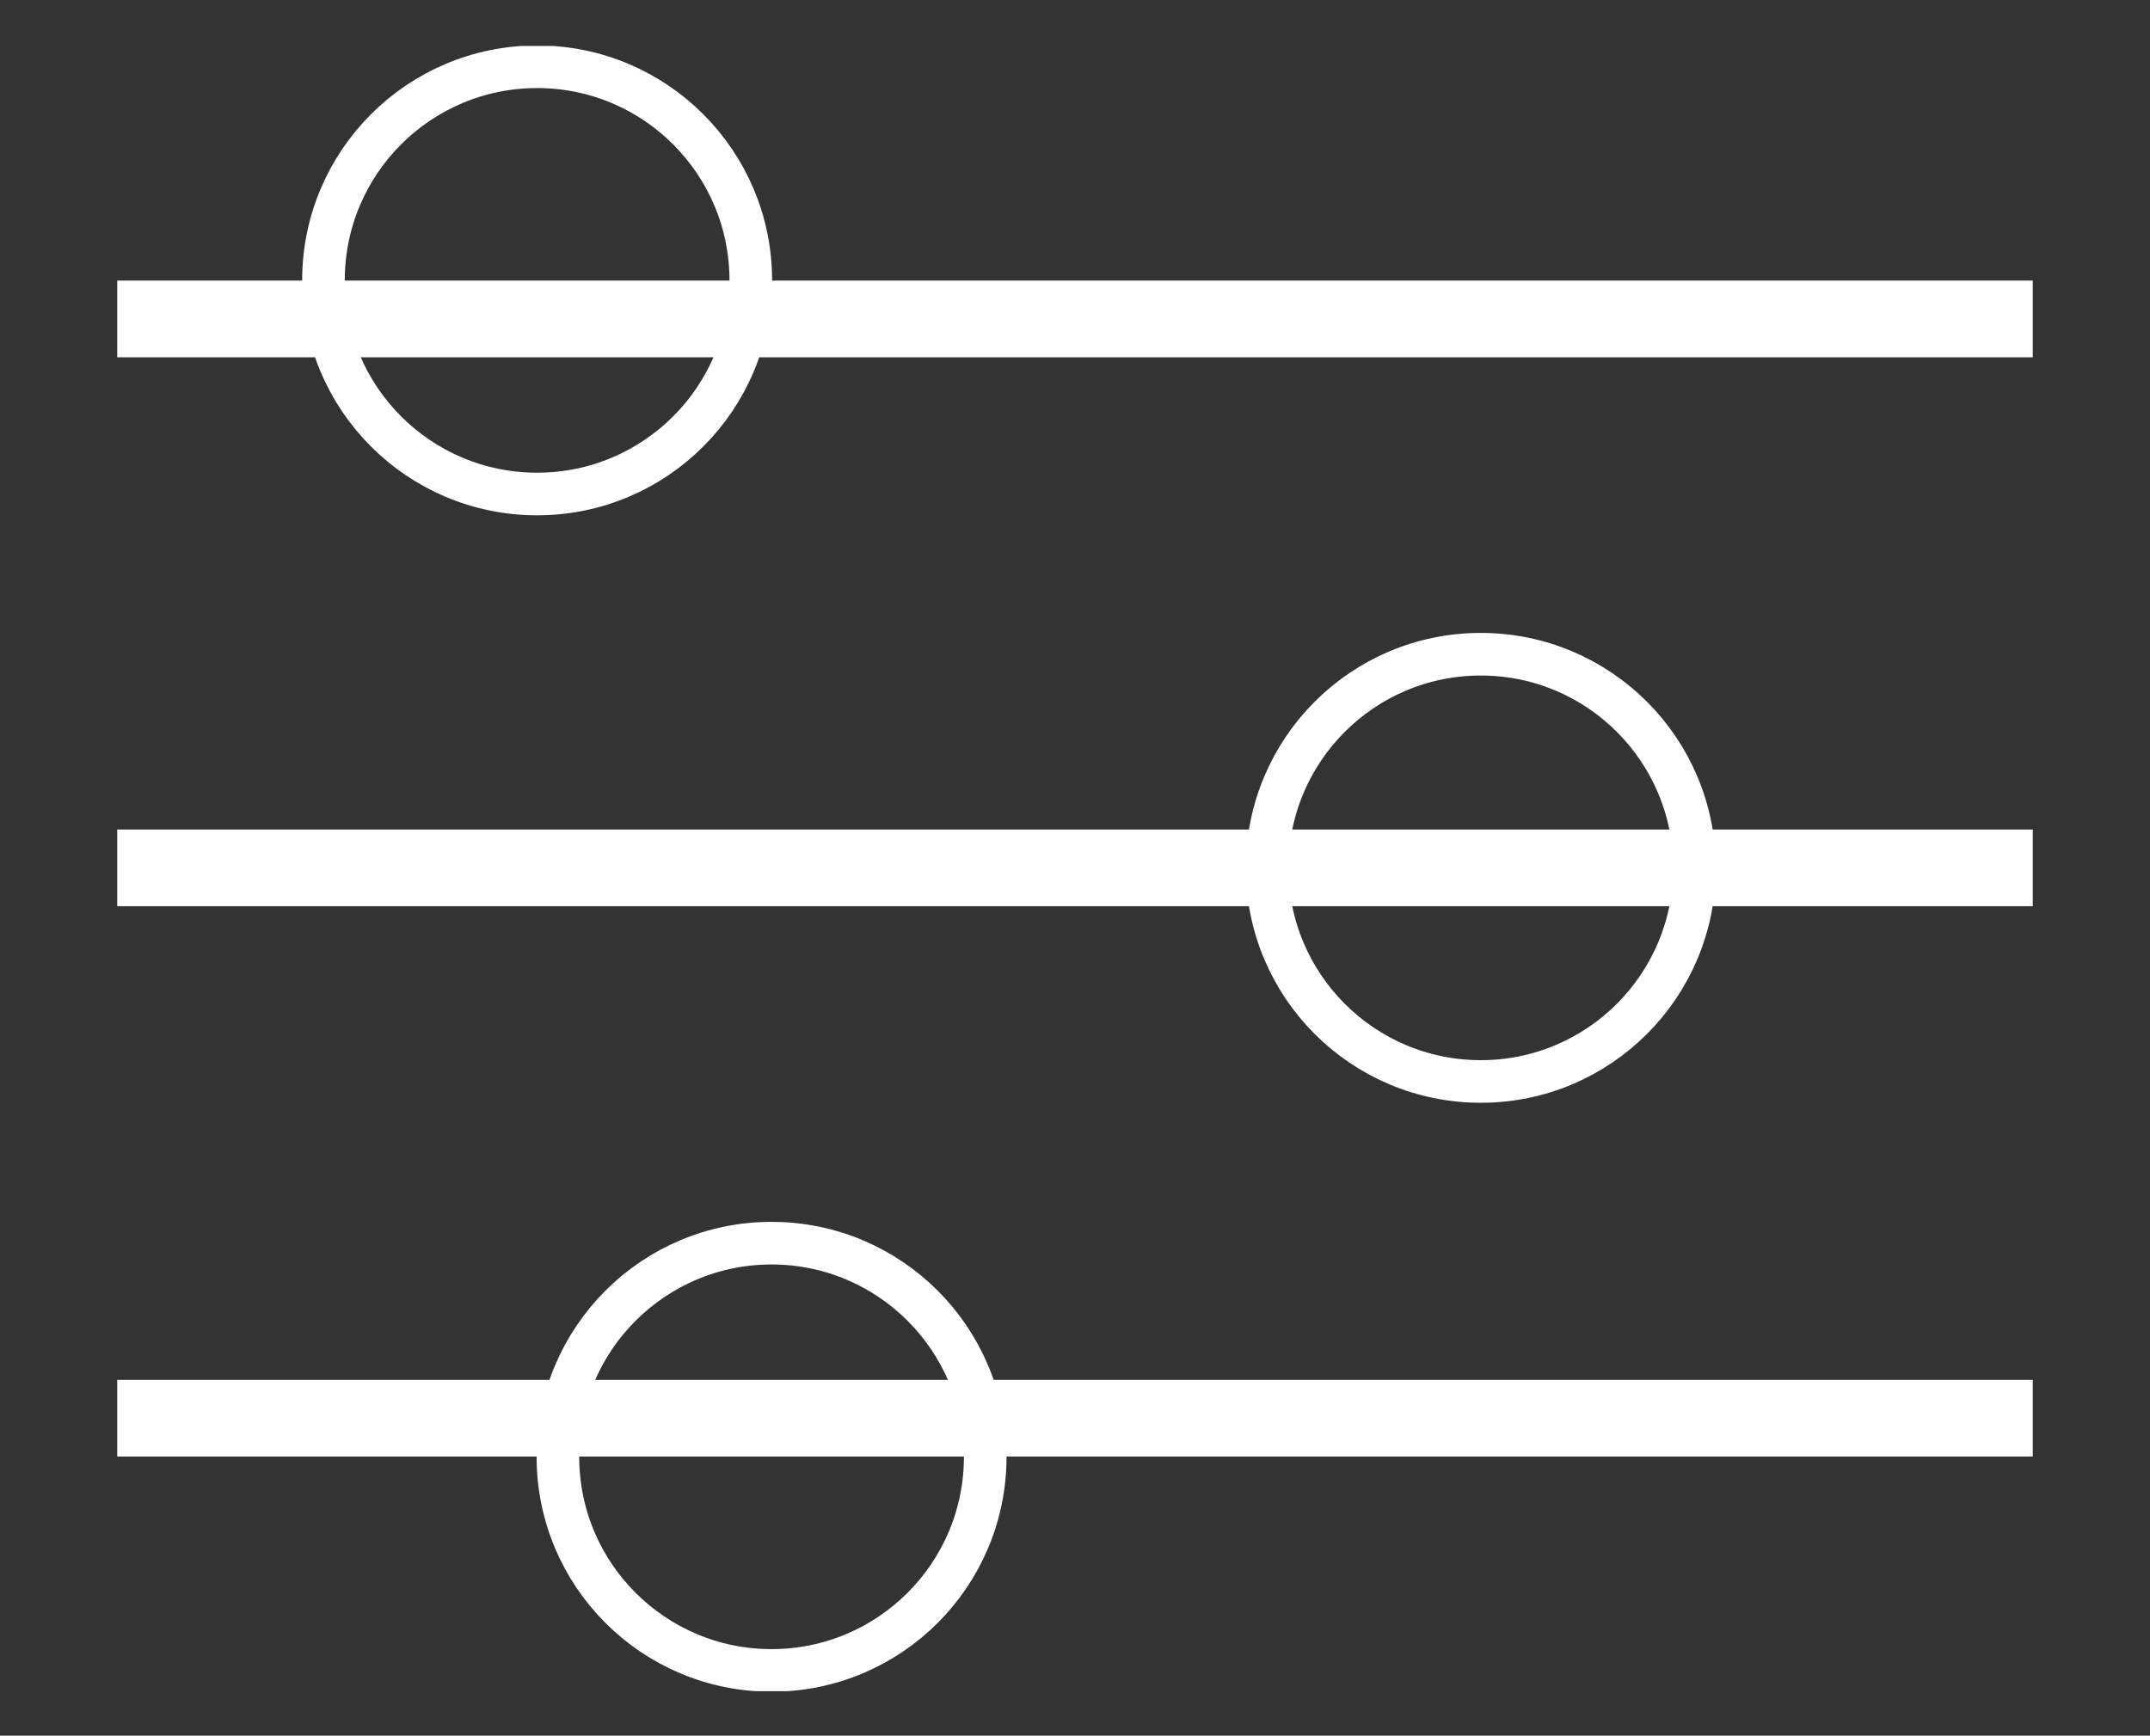
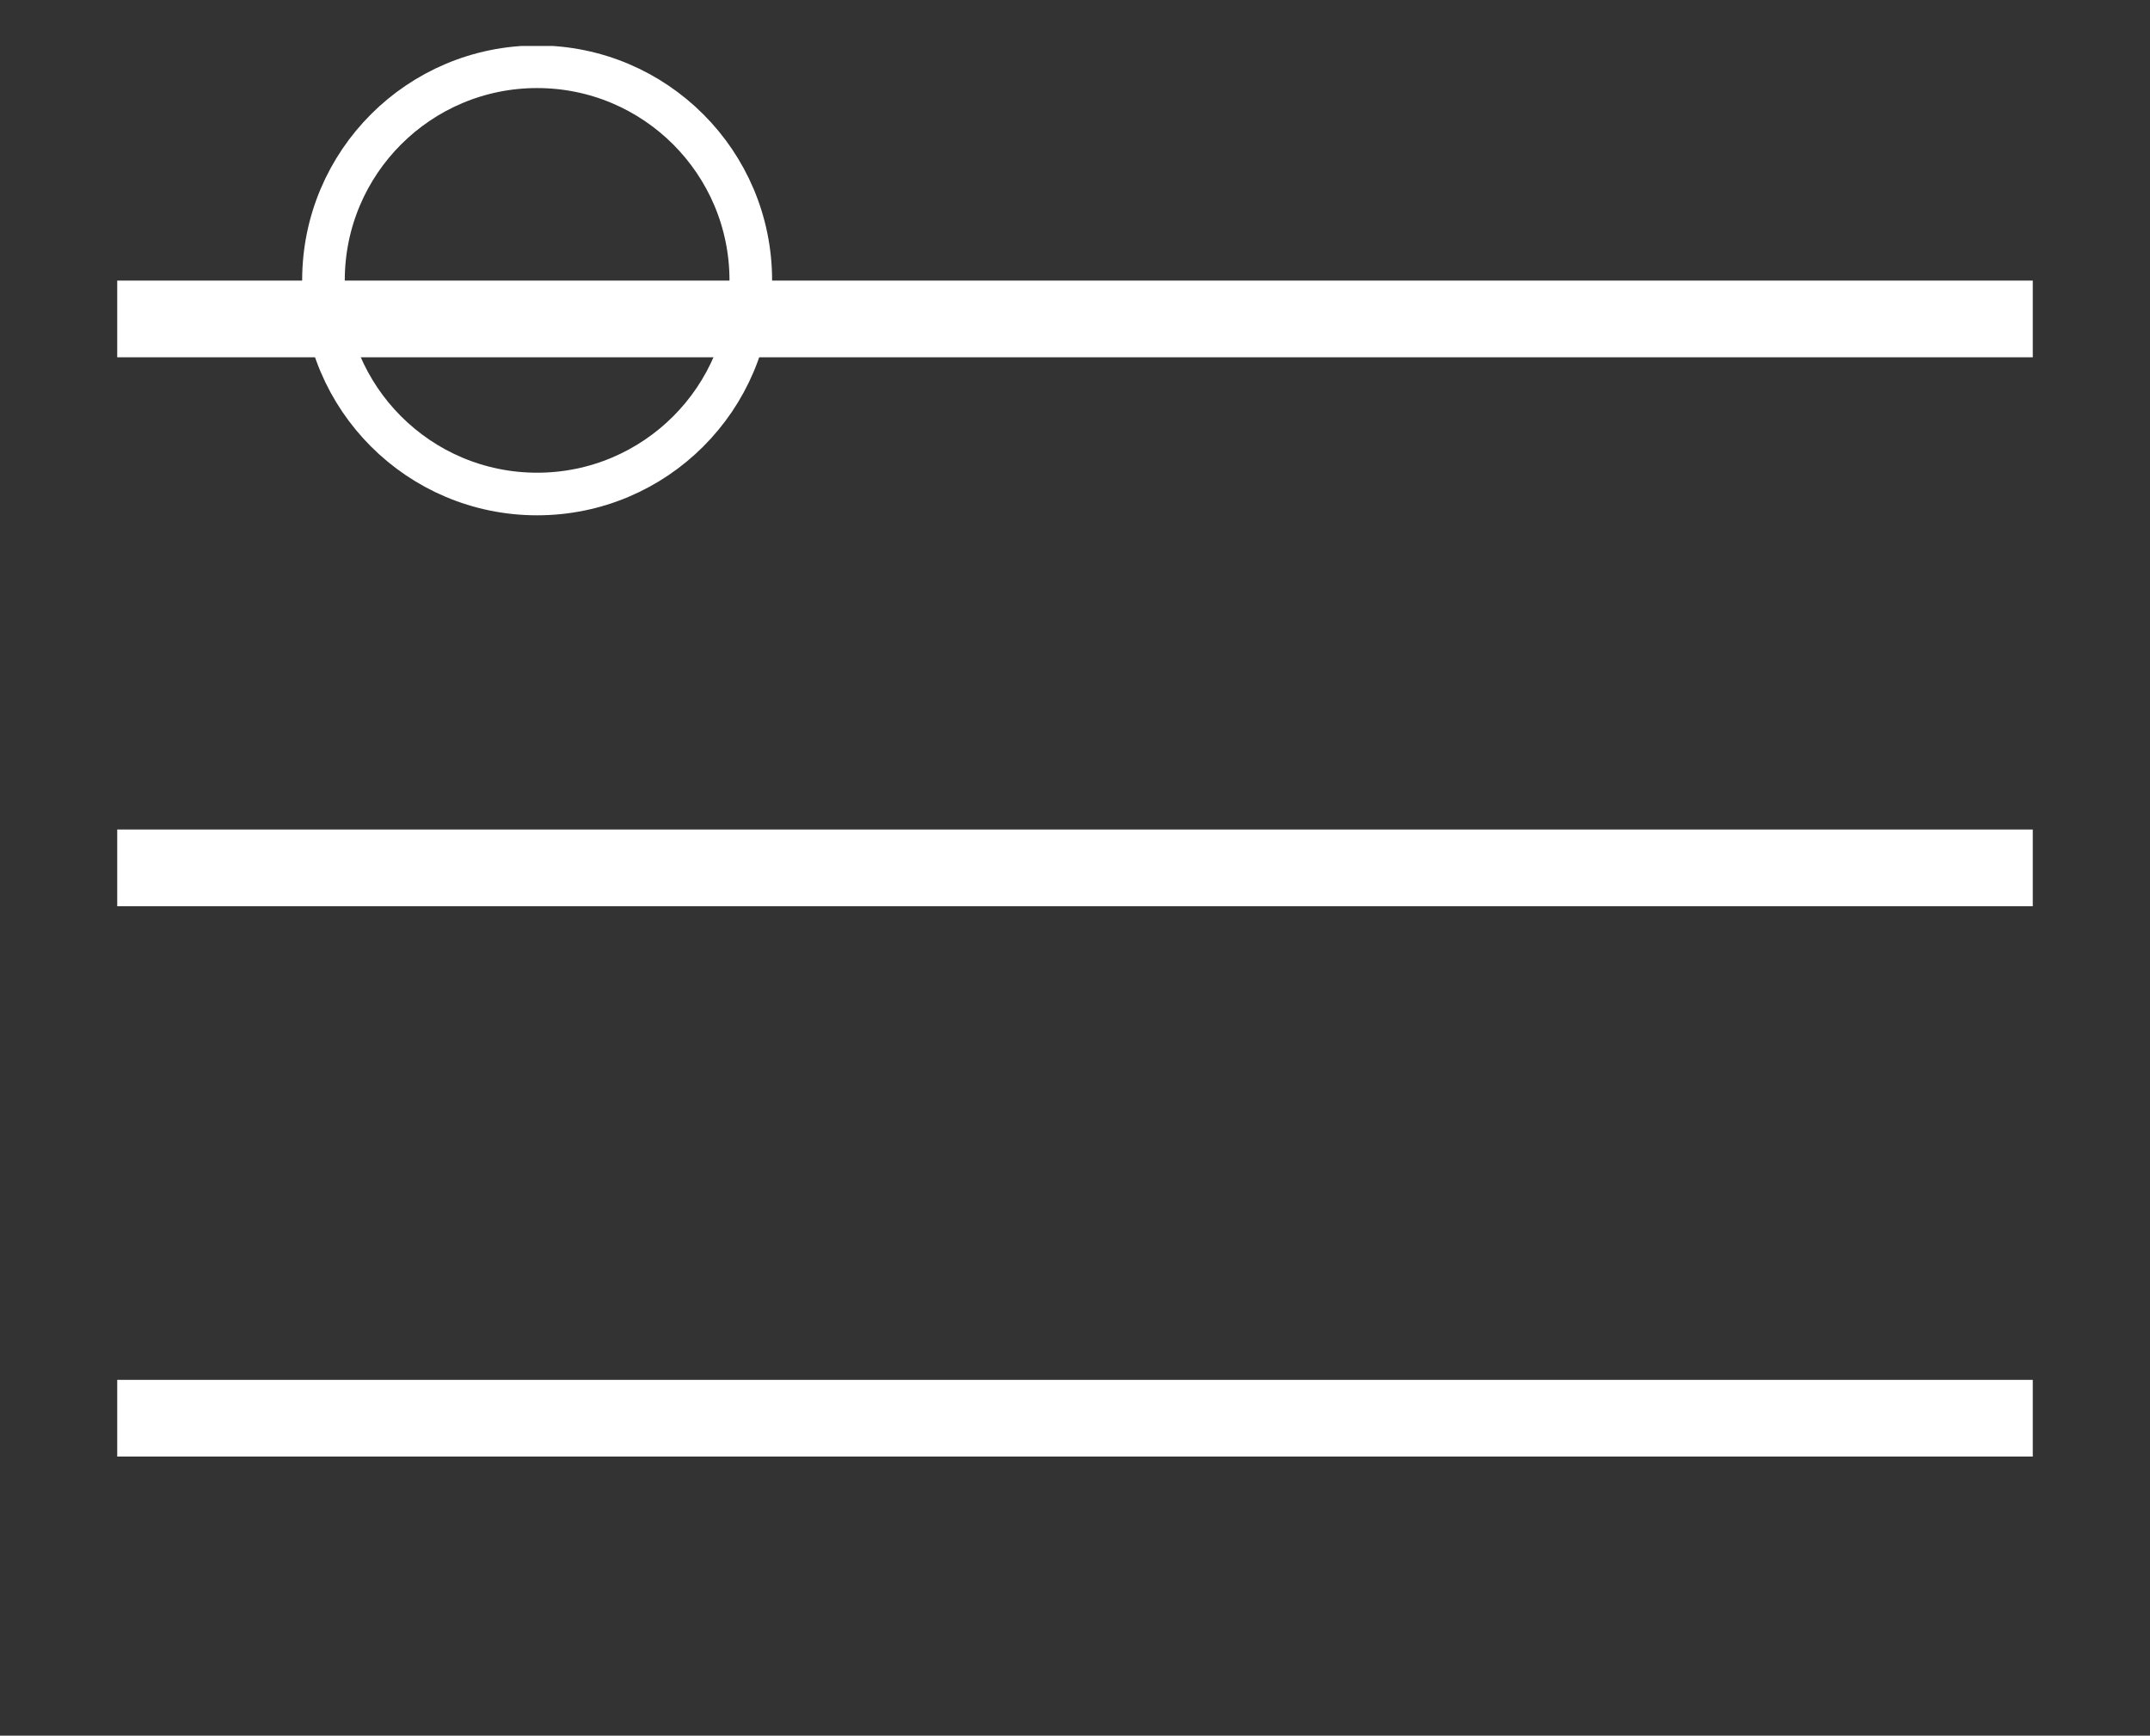
<svg xmlns="http://www.w3.org/2000/svg" xmlns:xlink="http://www.w3.org/1999/xlink" version="1.1" id="Ebene_1" x="0px" y="0px" viewBox="0 0 144.9 117" style="enable-background:new 0 0 144.9 117;" xml:space="preserve">
  <rect x="0" y="0" width="144.9" height="117" fill="#333333" stroke="none" />
  <style type="text/css">
	.st0{clip-path:url(#SVGID_2_);fill:none;stroke:#FFFFFF;stroke-width:5.17;}
	.st1{clip-path:url(#SVGID_2_);fill:none;}
	.st2{clip-path:url(#SVGID_2_);fill:none;stroke:#FFFFFF;stroke-width:2.872;}
</style>
  <g>
    <defs>
      <rect id="SVGID_1_" x="7.9" y="3.1" width="129.1" height="110.9" />
    </defs>
    <clipPath id="SVGID_2_">
      <use xlink:href="#SVGID_1_" style="overflow:visible;" />
    </clipPath>
    <line class="st0" x1="7.9" y1="21.5" x2="137" y2="21.5" />
    <line class="st0" x1="7.9" y1="58.5" x2="137" y2="58.5" />
    <line class="st0" x1="7.9" y1="95.6" x2="137" y2="95.6" />
    <path class="st1" d="M36.2,33.2c7.9,0,14.4-6.4,14.4-14.4S44.1,4.5,36.2,4.5s-14.4,6.4-14.4,14.4S28.2,33.2,36.2,33.2" />
    <circle class="st2" cx="36.2" cy="18.9" r="14.4" />
-     <path class="st1" d="M99.8,72.9c7.9,0,14.4-6.4,14.4-14.4s-6.4-14.4-14.4-14.4c-7.9,0-14.4,6.4-14.4,14.4S91.9,72.9,99.8,72.9" />
-     <circle class="st2" cx="99.8" cy="58.5" r="14.4" />
+     <path class="st1" d="M99.8,72.9c7.9,0,14.4-6.4,14.4-14.4c-7.9,0-14.4,6.4-14.4,14.4S91.9,72.9,99.8,72.9" />
    <path class="st1" d="M52,112.5c7.9,0,14.4-6.4,14.4-14.4S59.9,83.8,52,83.8s-14.4,6.4-14.4,14.4S44,112.5,52,112.5" />
-     <circle class="st2" cx="52" cy="98.2" r="14.4" />
  </g>
</svg>